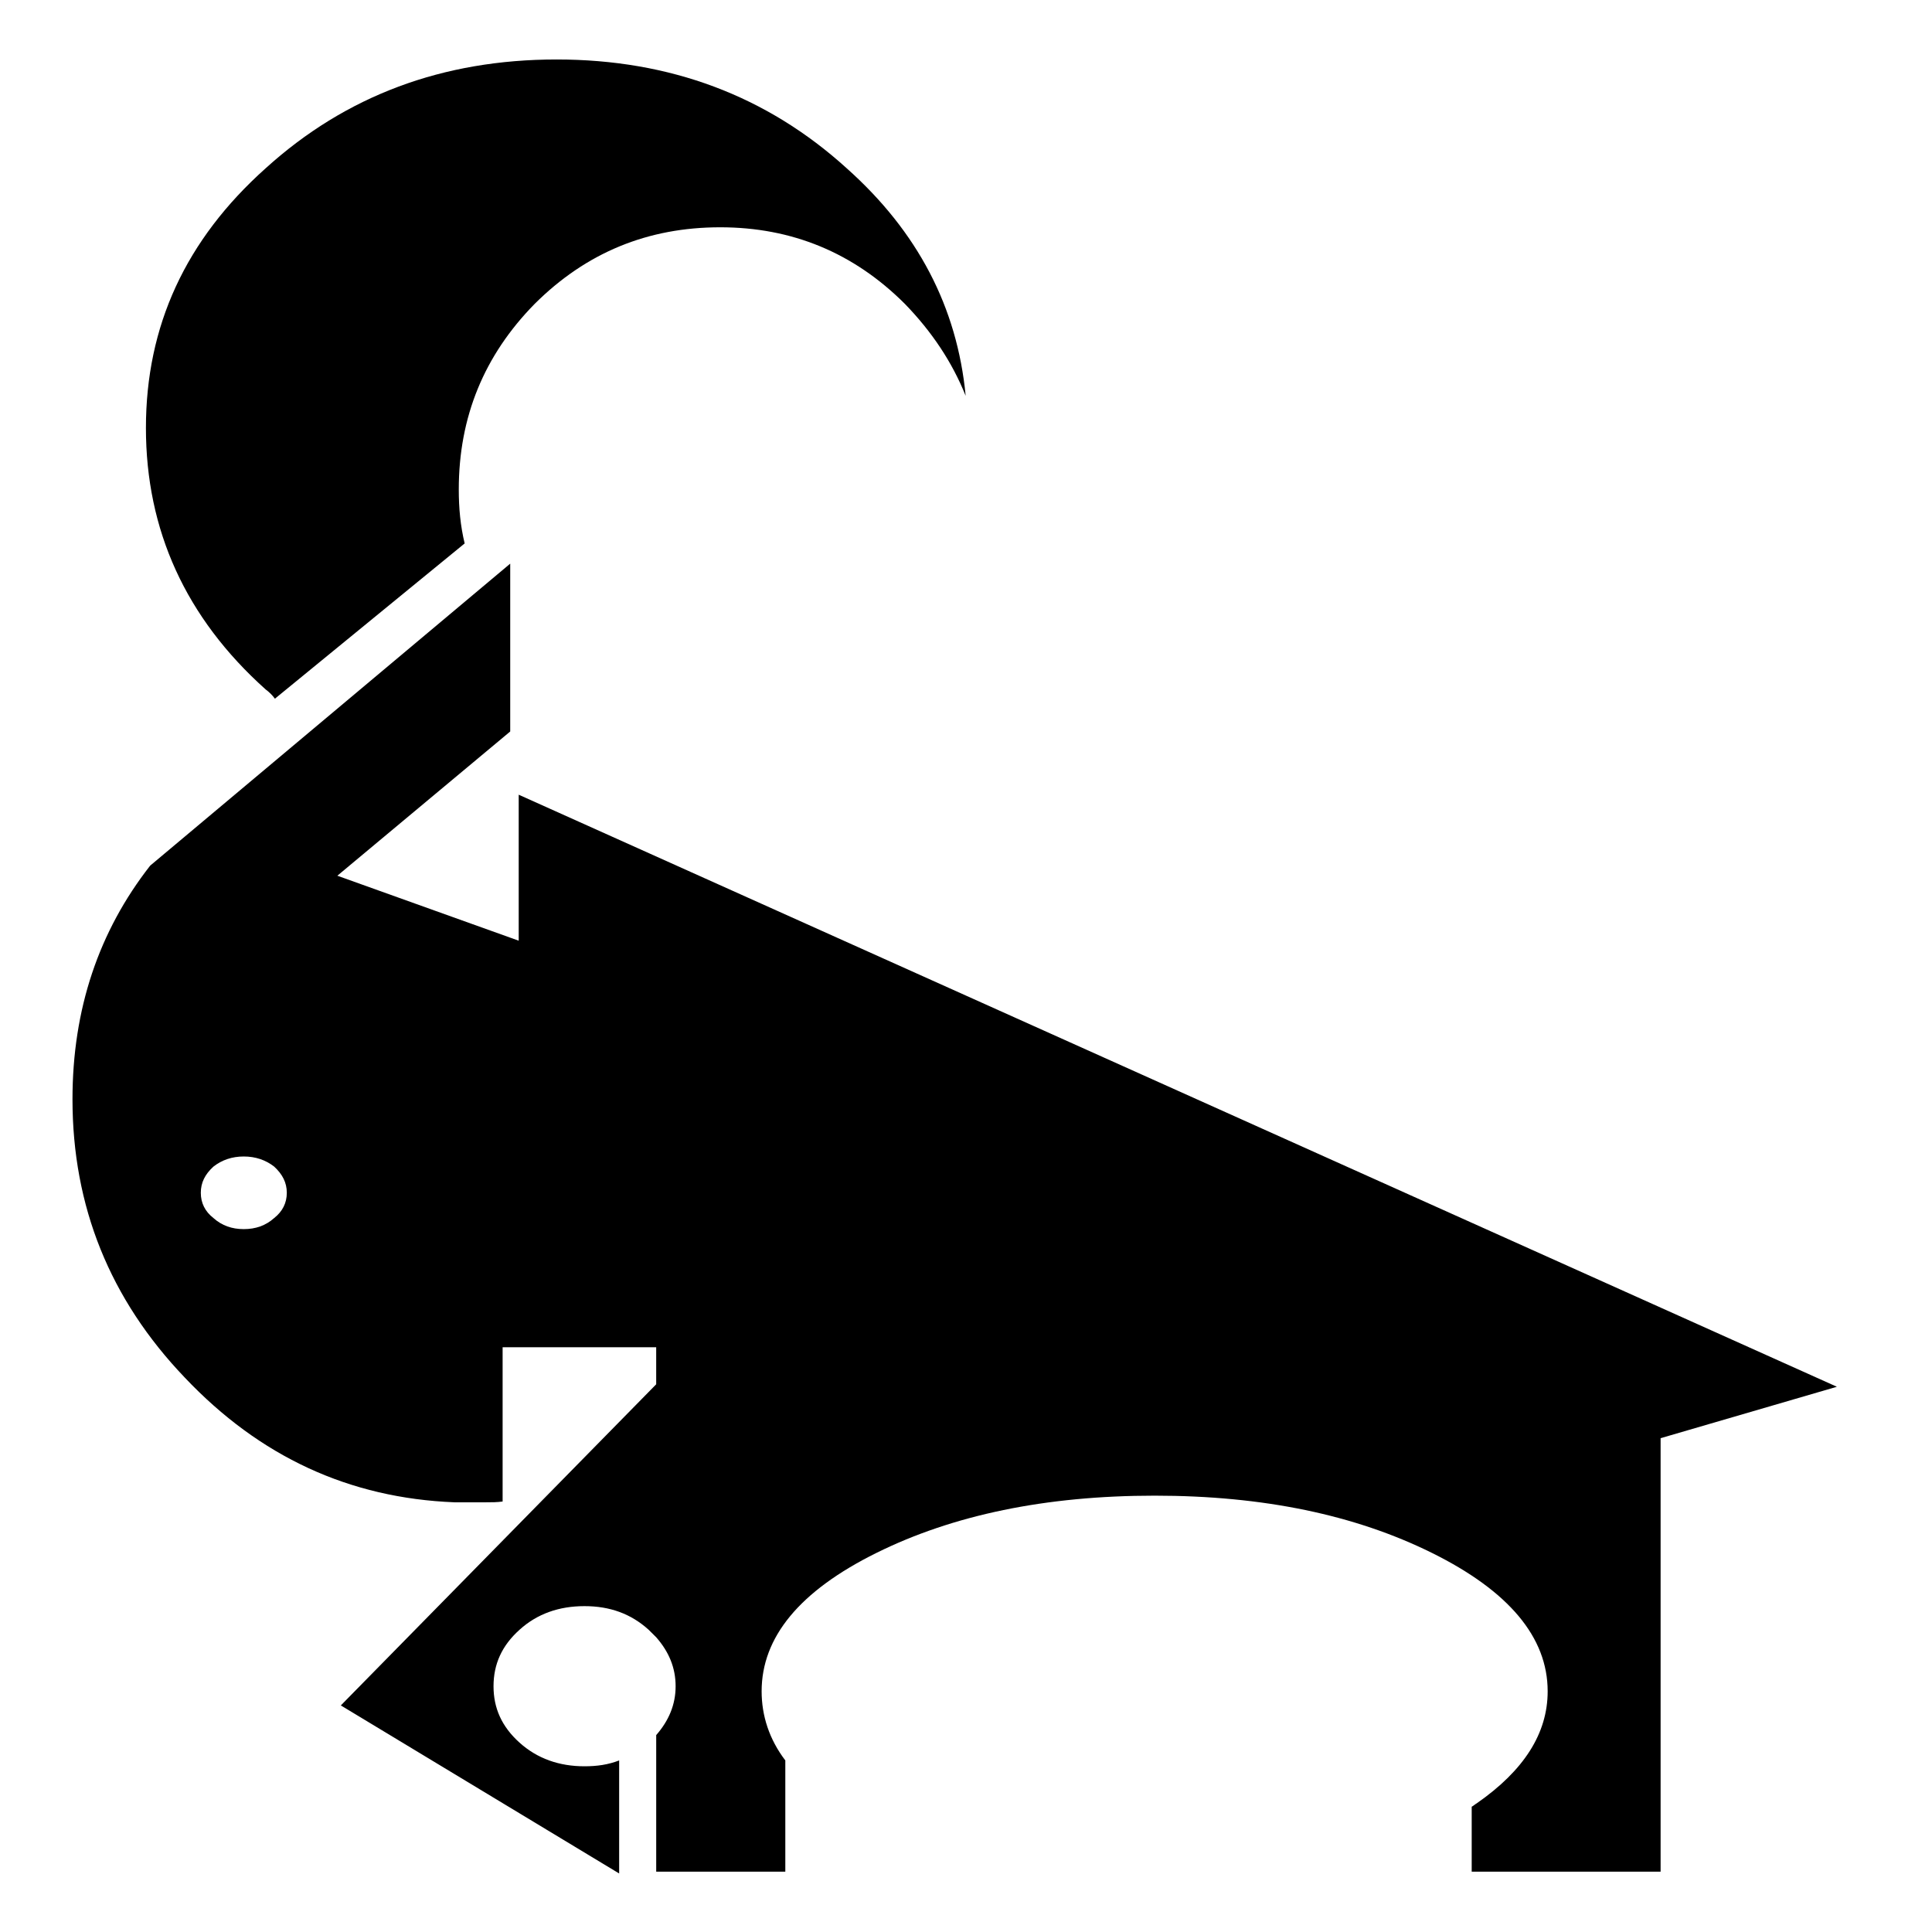
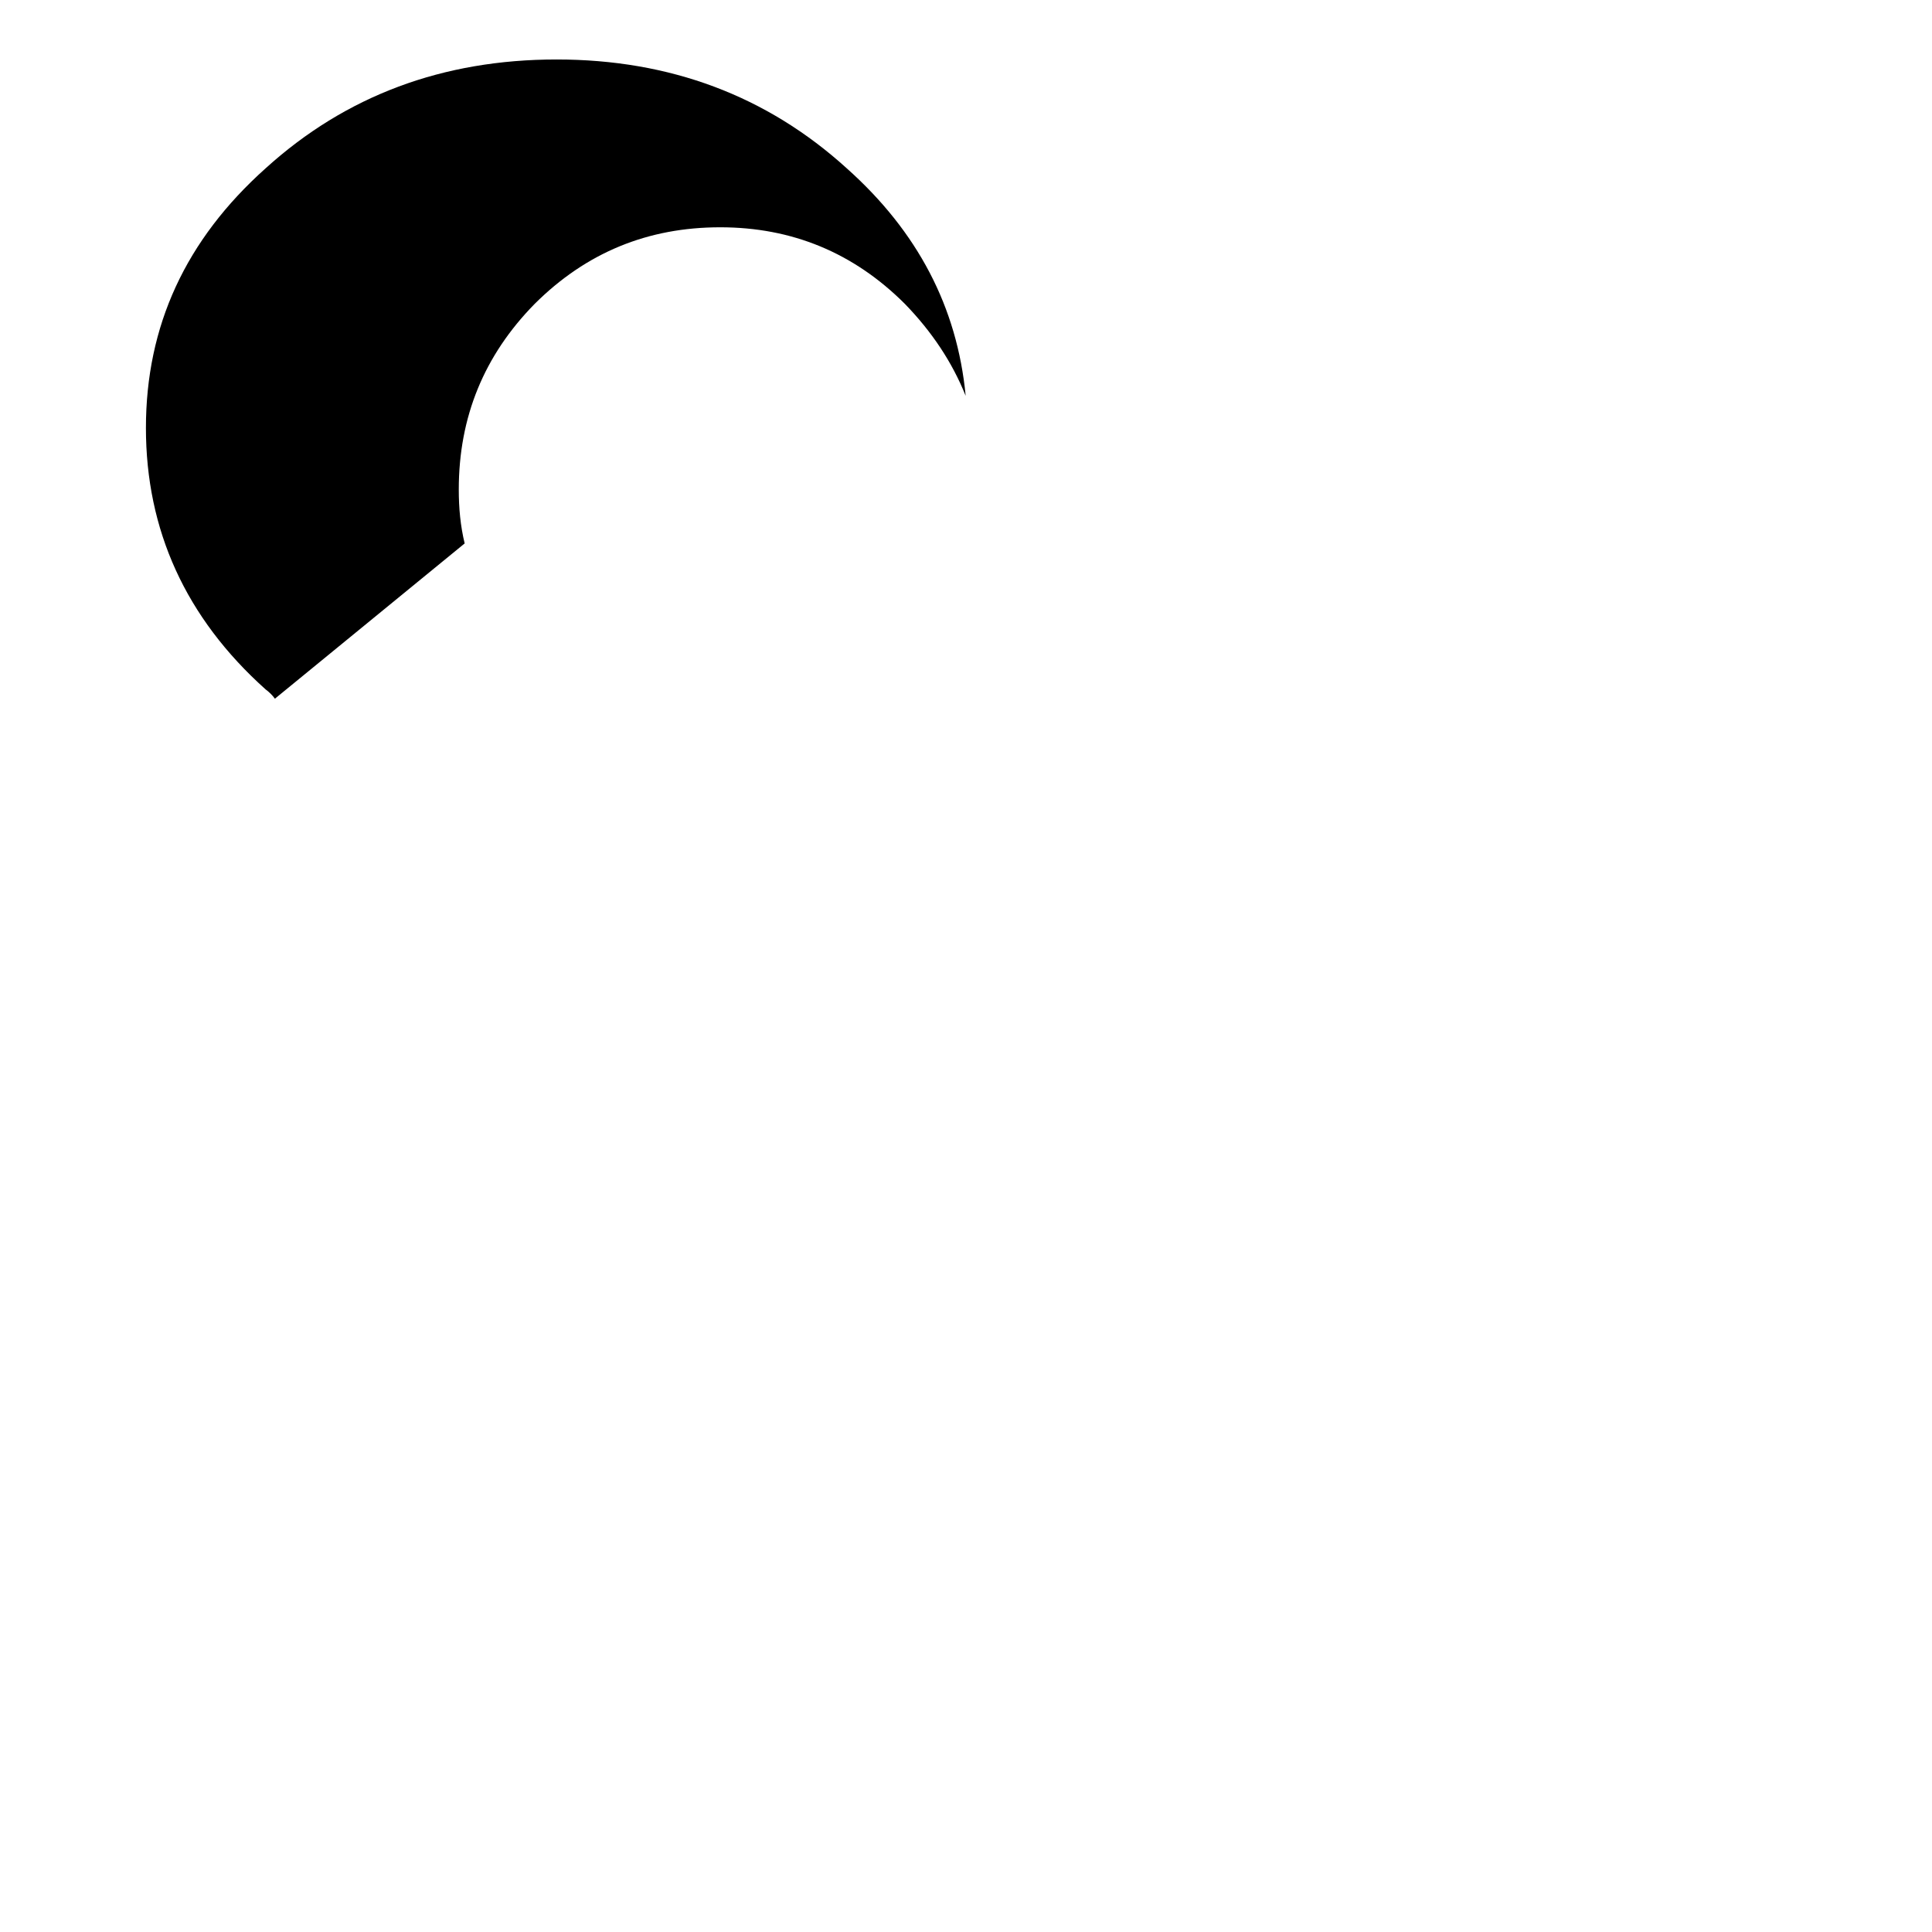
<svg xmlns="http://www.w3.org/2000/svg" fill="#000000" width="800px" height="800px" version="1.1" viewBox="144 144 512 512">
  <g>
-     <path d="m368.38 188.59c-21.199-19.242-46.914-28.828-76.871-28.828-30.18 0-55.871 9.586-77.102 28.828-21.215 18.969-31.734 41.77-31.734 68.824 0 27.043 10.516 50.309 31.734 69.301 0.891 0.641 1.785 1.531 2.449 2.445l50.285-41.145c-1.125-4.664-1.559-9.367-1.559-14.281 0-19.246 6.715-35.555 20.105-49.195 13.672-13.617 29.973-20.305 49.184-20.305 18.969 0 35.316 6.691 48.941 20.305 7.168 7.394 12.523 15.434 16.102 24.359-2.246-23.477-12.727-43.543-31.535-60.309z" />
-     <path d="m183.8 373.4c-13.621 17.422-20.59 38.008-20.59 61.922 0 28.348 9.871 52.957 29.754 73.746 19.875 20.98 43.602 31.961 71.504 33.059h8.262c1.613 0 2.941 0 4.469-0.207v-40.891h40.699v9.824l-83.574 85.102 73.758 44.535v-29.953c-2.941 1.129-5.824 1.547-9.191 1.547-6.707 0-12.504-2.039-17.195-6.254-4.719-4.242-6.906-9.141-6.906-14.953 0-5.848 2.191-10.758 6.906-14.988 4.691-4.242 10.488-6.246 17.195-6.246 6.715 0 12.297 2.004 16.992 6.246 0.66 0.66 1.328 1.316 2.019 2.004 3.336 3.805 5.144 8.035 5.144 12.977 0 4.883-1.809 9.129-5.144 12.949v36.195h34.215v-29.484c-4.262-5.594-6.277-11.863-6.277-18.32 0-14.324 10.051-26.586 30.406-36.664 20.312-10.07 44.91-15.18 73.738-15.18s53.188 5.109 73.516 15.18c20.344 10.078 30.648 22.344 30.648 36.664 0 11.176-6.301 20.992-18.797 29.691-0.434 0.238-0.891 0.676-1.336 0.898v17.215h50.062v-114.88l46.715-13.629-349.33-156.9v38.688l-48.062-17.219 45.812-38.223v-44.48zm16.762 79.762c2.238-1.754 4.922-2.68 8.035-2.68 3.133 0 5.812 0.934 8.066 2.68 2.215 2.051 3.344 4.262 3.344 6.941 0 2.676-1.129 4.934-3.344 6.688-2.254 2.016-4.934 2.938-8.066 2.938-3.117 0-5.801-0.922-8.035-2.938-2.246-1.754-3.344-4.012-3.344-6.688 0-2.684 1.098-4.891 3.344-6.941z" />
+     <path d="m368.38 188.59c-21.199-19.242-46.914-28.828-76.871-28.828-30.18 0-55.871 9.586-77.102 28.828-21.215 18.969-31.734 41.77-31.734 68.824 0 27.043 10.516 50.309 31.734 69.301 0.891 0.641 1.785 1.531 2.449 2.445l50.285-41.145c-1.125-4.664-1.559-9.367-1.559-14.281 0-19.246 6.715-35.555 20.105-49.195 13.672-13.617 29.973-20.305 49.184-20.305 18.969 0 35.316 6.691 48.941 20.305 7.168 7.394 12.523 15.434 16.102 24.359-2.246-23.477-12.727-43.543-31.535-60.309" />
  </g>
</svg>